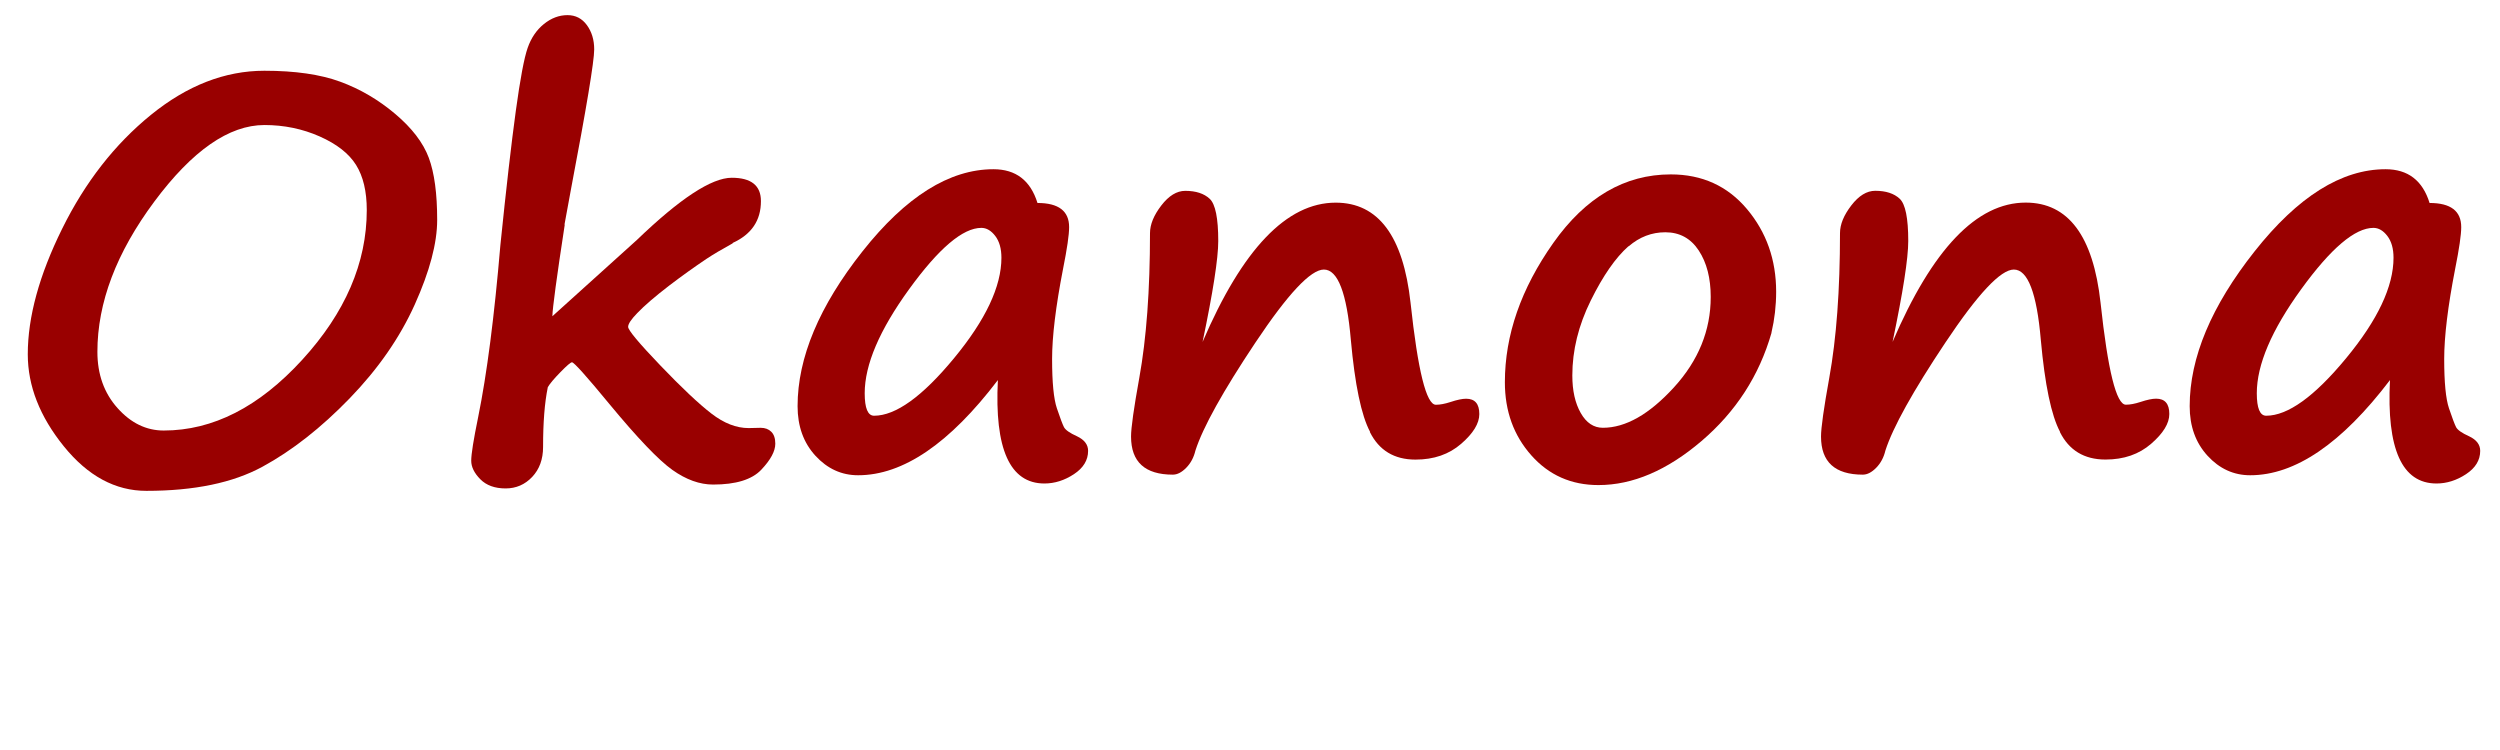
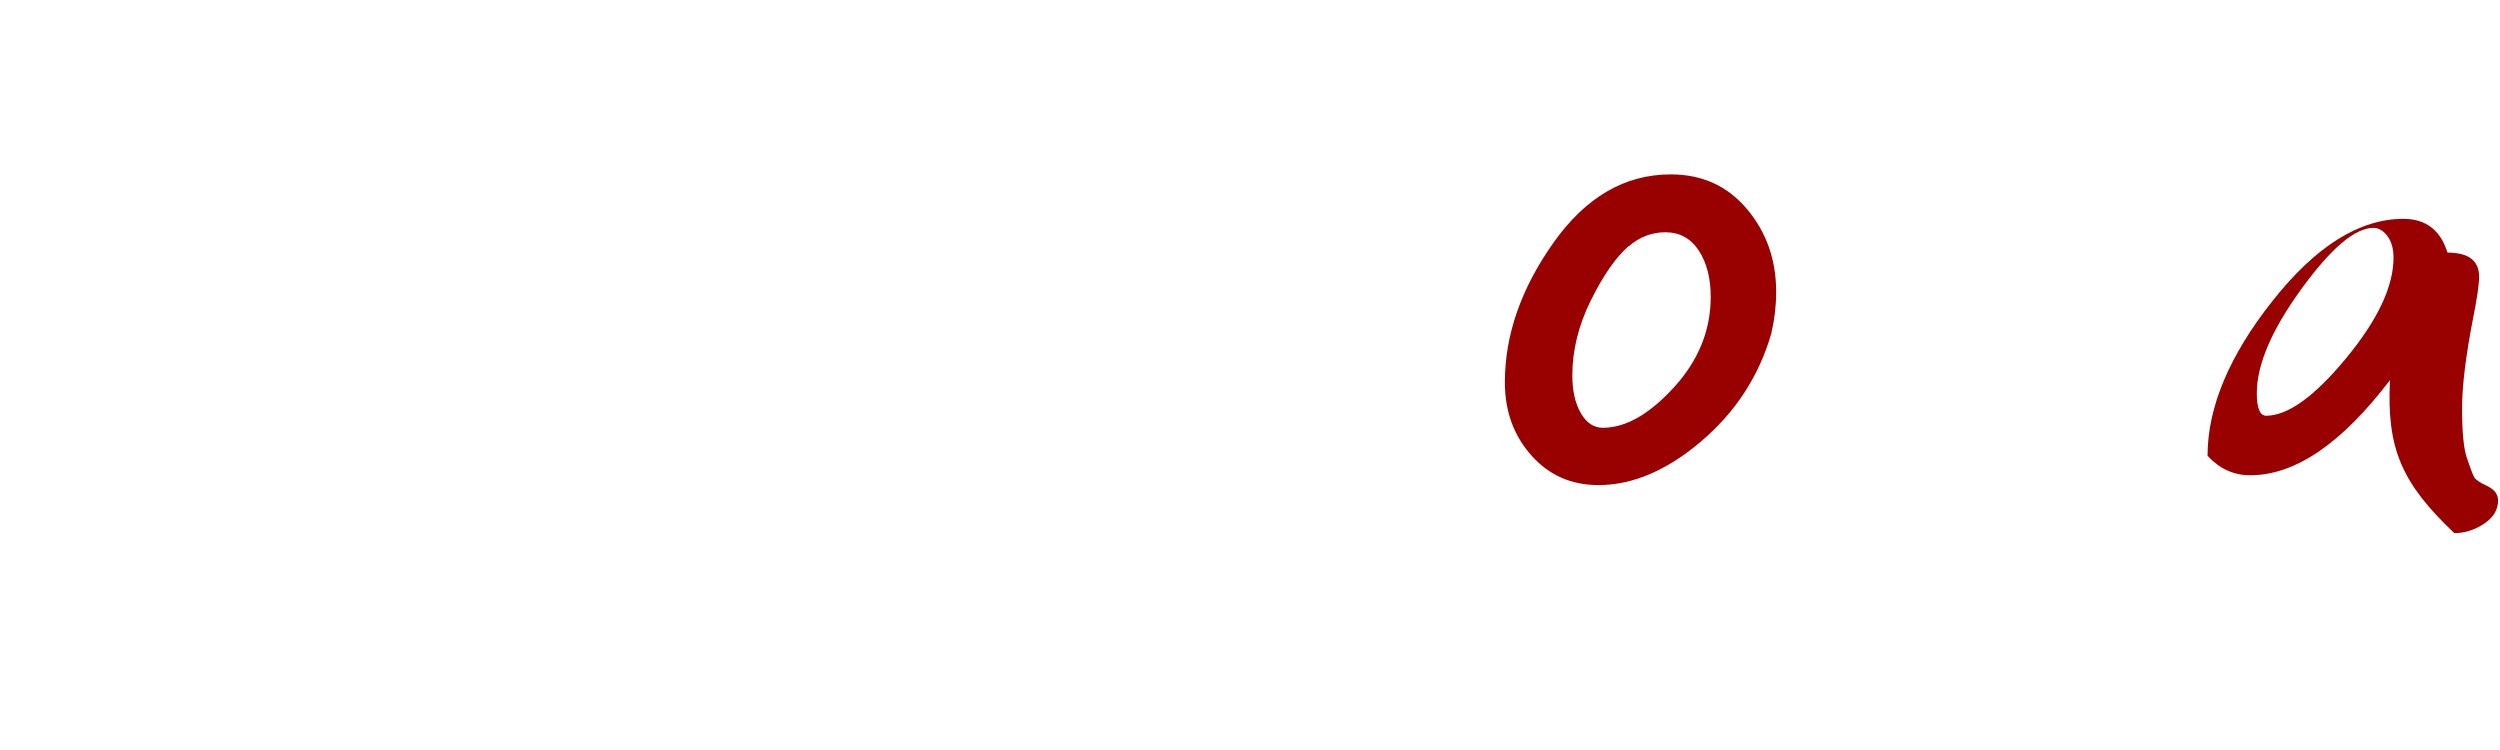
<svg xmlns="http://www.w3.org/2000/svg" version="1.1" id="Ebene_1" x="0px" y="0px" width="100px" height="30px" viewBox="0 0 100 30" enable-background="new 0 0 100 30" xml:space="preserve">
  <g>
-     <path fill="#990000" d="M5.854,19.634c-1.24,0-2.34-0.594-3.301-1.782c-0.961-1.188-1.442-2.415-1.442-3.68   c0-1.492,0.458-3.167,1.376-5.024c0.917-1.857,2.1-3.375,3.549-4.552c1.449-1.177,2.962-1.766,4.54-1.766   c1.225,0,2.236,0.146,3.032,0.438s1.53,0.722,2.201,1.289c0.671,0.567,1.118,1.152,1.343,1.755   c0.224,0.604,0.335,1.432,0.335,2.484c0,0.929-0.299,2.057-0.896,3.384c-0.598,1.327-1.468,2.58-2.608,3.757   s-2.302,2.088-3.483,2.731C9.317,19.313,7.77,19.634,5.854,19.634z M3.896,14.073c0,0.899,0.268,1.649,0.804,2.249   c0.535,0.6,1.151,0.899,1.849,0.899c1.966,0,3.811-0.941,5.536-2.825c1.724-1.883,2.586-3.881,2.586-5.994   c0-0.746-0.143-1.348-0.429-1.805s-0.772-0.837-1.458-1.141c-0.686-0.303-1.422-0.455-2.207-0.455c-1.416,0-2.883,1.02-4.402,3.06   C4.655,10.103,3.896,12.106,3.896,14.073z" />
-     <path fill="#990000" d="M29.306,9.718h0.011L29.295,9.74c-0.426,0.234-0.771,0.439-1.035,0.614   c-0.491,0.329-0.986,0.684-1.485,1.064c-0.572,0.439-1.001,0.808-1.287,1.108c-0.242,0.249-0.363,0.432-0.363,0.548   c0,0.132,0.429,0.646,1.287,1.542c0.858,0.896,1.539,1.537,2.042,1.925c0.502,0.388,0.999,0.582,1.491,0.582l0.483-0.011   c0.177,0,0.317,0.053,0.424,0.159s0.16,0.265,0.16,0.477c0,0.3-0.188,0.647-0.562,1.042c-0.374,0.395-1.017,0.592-1.926,0.592   c-0.536,0-1.079-0.195-1.629-0.586s-1.394-1.274-2.531-2.649c-0.909-1.104-1.405-1.656-1.485-1.656   c-0.052,0-0.206,0.132-0.462,0.395c-0.257,0.263-0.426,0.464-0.507,0.604v0.011c-0.125,0.607-0.187,1.4-0.187,2.38   c0,0.49-0.146,0.888-0.435,1.195c-0.29,0.307-0.645,0.461-1.063,0.461c-0.433,0-0.771-0.123-1.013-0.368s-0.363-0.492-0.363-0.74   c0-0.263,0.092-0.841,0.275-1.733c0.353-1.733,0.649-4.033,0.892-6.899c0.234-2.289,0.44-4.075,0.616-5.358   c0.176-1.284,0.334-2.125,0.474-2.523c0.139-0.398,0.355-0.717,0.648-0.954c0.294-0.238,0.609-0.357,0.947-0.357   c0.322,0,0.581,0.134,0.775,0.4c0.194,0.267,0.292,0.591,0.292,0.971c0,0.476-0.309,2.333-0.925,5.572l-0.264,1.437h0.011   c-0.323,2.113-0.488,3.334-0.495,3.664l3.378-3.049c1.725-1.66,2.99-2.49,3.797-2.49c0.777,0,1.167,0.311,1.167,0.932   C30.439,8.815,30.062,9.375,29.306,9.718z" />
-     <path fill="#990000" d="M39.915,15.203c-1.93,2.538-3.793,3.807-5.591,3.807c-0.66,0-1.229-0.26-1.706-0.779   c-0.477-0.52-0.715-1.181-0.715-1.985c0-1.938,0.865-4.002,2.597-6.192c1.731-2.19,3.478-3.285,5.238-3.285   c0.896,0,1.482,0.45,1.761,1.35c0.844,0,1.266,0.322,1.266,0.965c0,0.307-0.081,0.863-0.242,1.667   c-0.293,1.506-0.439,2.709-0.439,3.609c0,0.936,0.063,1.594,0.192,1.974c0.128,0.38,0.222,0.629,0.28,0.746   s0.234,0.241,0.528,0.373c0.293,0.139,0.44,0.333,0.44,0.581c0,0.373-0.189,0.684-0.567,0.933s-0.771,0.373-1.183,0.373   C40.396,19.338,39.775,17.96,39.915,15.203z M39.254,9.115c-0.74,0-1.703,0.817-2.889,2.452c-1.185,1.634-1.777,3.021-1.777,4.163   c0,0.6,0.125,0.899,0.375,0.899c0.865,0,1.931-0.766,3.196-2.298c1.266-1.532,1.898-2.872,1.898-4.021   c0-0.365-0.082-0.656-0.247-0.872C39.645,9.223,39.46,9.115,39.254,9.115z" />
-     <path fill="#990000" d="M54.804,17.276c-0.352-0.658-0.608-1.887-0.771-3.686c-0.161-1.872-0.521-2.808-1.078-2.808   c-0.528,0-1.441,0.975-2.74,2.923s-2.099,3.388-2.398,4.316c-0.066,0.278-0.189,0.508-0.369,0.691s-0.357,0.274-0.534,0.274   c-1.115,0-1.672-0.508-1.672-1.525c0-0.344,0.109-1.126,0.33-2.347C45.857,13.536,46,11.605,46,9.324   c0-0.344,0.15-0.711,0.451-1.103s0.62-0.587,0.958-0.587c0.425,0,0.752,0.106,0.979,0.318c0.228,0.212,0.342,0.775,0.342,1.689   c0,0.695-0.209,2.04-0.627,4.037c1.592-3.715,3.367-5.572,5.326-5.572c1.701,0,2.699,1.334,2.993,4.004   c0.293,2.72,0.631,4.08,1.013,4.08c0.168,0,0.362-0.037,0.583-0.109c0.264-0.088,0.473-0.132,0.627-0.132   c0.353,0,0.528,0.205,0.528,0.614c0,0.373-0.242,0.77-0.727,1.19c-0.484,0.421-1.093,0.631-1.826,0.631   c-0.852,0-1.46-0.369-1.827-1.108H54.804z" />
    <path fill="#990000" d="M70.859,13.316c-0.491,1.711-1.425,3.153-2.8,4.327c-1.376,1.173-2.75,1.76-4.122,1.76   c-1.086,0-1.98-0.396-2.685-1.19s-1.057-1.768-1.057-2.923c0-1.887,0.646-3.744,1.937-5.572s2.857-2.742,4.699-2.742   c1.255,0,2.271,0.463,3.049,1.388c0.777,0.925,1.166,2.027,1.166,3.307c0,0.556-0.063,1.101-0.188,1.634V13.316z M65.138,9.85   c-0.514,0.454-1.017,1.177-1.508,2.172c-0.492,0.995-0.737,1.993-0.737,2.995c0,0.607,0.111,1.107,0.336,1.502   c0.224,0.395,0.519,0.592,0.886,0.592c0.909,0,1.855-0.538,2.839-1.612c0.983-1.075,1.475-2.282,1.475-3.62   c0-0.753-0.159-1.373-0.479-1.859s-0.765-0.729-1.337-0.729c-0.543,0-1.031,0.187-1.464,0.56H65.138z" />
-     <path fill="#990000" d="M82.403,17.276c-0.352-0.658-0.608-1.887-0.771-3.686c-0.161-1.872-0.521-2.808-1.078-2.808   c-0.528,0-1.441,0.975-2.74,2.923s-2.099,3.388-2.398,4.316c-0.066,0.278-0.189,0.508-0.369,0.691s-0.357,0.274-0.534,0.274   c-1.115,0-1.672-0.508-1.672-1.525c0-0.344,0.109-1.126,0.33-2.347c0.286-1.58,0.429-3.51,0.429-5.792   c0-0.344,0.15-0.711,0.451-1.103s0.62-0.587,0.958-0.587c0.425,0,0.752,0.106,0.979,0.318c0.228,0.212,0.342,0.775,0.342,1.689   c0,0.695-0.209,2.04-0.627,4.037c1.592-3.715,3.367-5.572,5.326-5.572c1.701,0,2.699,1.334,2.993,4.004   c0.293,2.72,0.631,4.08,1.013,4.08c0.168,0,0.362-0.037,0.583-0.109c0.264-0.088,0.473-0.132,0.627-0.132   c0.353,0,0.528,0.205,0.528,0.614c0,0.373-0.242,0.77-0.727,1.19c-0.484,0.421-1.093,0.631-1.826,0.631   c-0.852,0-1.46-0.369-1.827-1.108H82.403z" />
-     <path fill="#990000" d="M95.599,15.203c-1.93,2.538-3.793,3.807-5.591,3.807c-0.66,0-1.229-0.26-1.706-0.779   c-0.477-0.52-0.715-1.181-0.715-1.985c0-1.938,0.865-4.002,2.597-6.192c1.731-2.19,3.478-3.285,5.238-3.285   c0.896,0,1.482,0.45,1.761,1.35c0.844,0,1.266,0.322,1.266,0.965c0,0.307-0.081,0.863-0.242,1.667   c-0.293,1.506-0.439,2.709-0.439,3.609c0,0.936,0.063,1.594,0.192,1.974c0.128,0.38,0.222,0.629,0.28,0.746   s0.234,0.241,0.528,0.373c0.293,0.139,0.44,0.333,0.44,0.581c0,0.373-0.189,0.684-0.567,0.933s-0.771,0.373-1.183,0.373   C96.079,19.338,95.459,17.96,95.599,15.203z M94.938,9.115c-0.74,0-1.703,0.817-2.889,2.452c-1.185,1.634-1.777,3.021-1.777,4.163   c0,0.6,0.125,0.899,0.375,0.899c0.865,0,1.931-0.766,3.196-2.298c1.266-1.532,1.898-2.872,1.898-4.021   c0-0.365-0.082-0.656-0.247-0.872C95.328,9.223,95.144,9.115,94.938,9.115z" />
+     <path fill="#990000" d="M95.599,15.203c-1.93,2.538-3.793,3.807-5.591,3.807c-0.66,0-1.229-0.26-1.706-0.779   c0-1.938,0.865-4.002,2.597-6.192c1.731-2.19,3.478-3.285,5.238-3.285   c0.896,0,1.482,0.45,1.761,1.35c0.844,0,1.266,0.322,1.266,0.965c0,0.307-0.081,0.863-0.242,1.667   c-0.293,1.506-0.439,2.709-0.439,3.609c0,0.936,0.063,1.594,0.192,1.974c0.128,0.38,0.222,0.629,0.28,0.746   s0.234,0.241,0.528,0.373c0.293,0.139,0.44,0.333,0.44,0.581c0,0.373-0.189,0.684-0.567,0.933s-0.771,0.373-1.183,0.373   C96.079,19.338,95.459,17.96,95.599,15.203z M94.938,9.115c-0.74,0-1.703,0.817-2.889,2.452c-1.185,1.634-1.777,3.021-1.777,4.163   c0,0.6,0.125,0.899,0.375,0.899c0.865,0,1.931-0.766,3.196-2.298c1.266-1.532,1.898-2.872,1.898-4.021   c0-0.365-0.082-0.656-0.247-0.872C95.328,9.223,95.144,9.115,94.938,9.115z" />
  </g>
</svg>